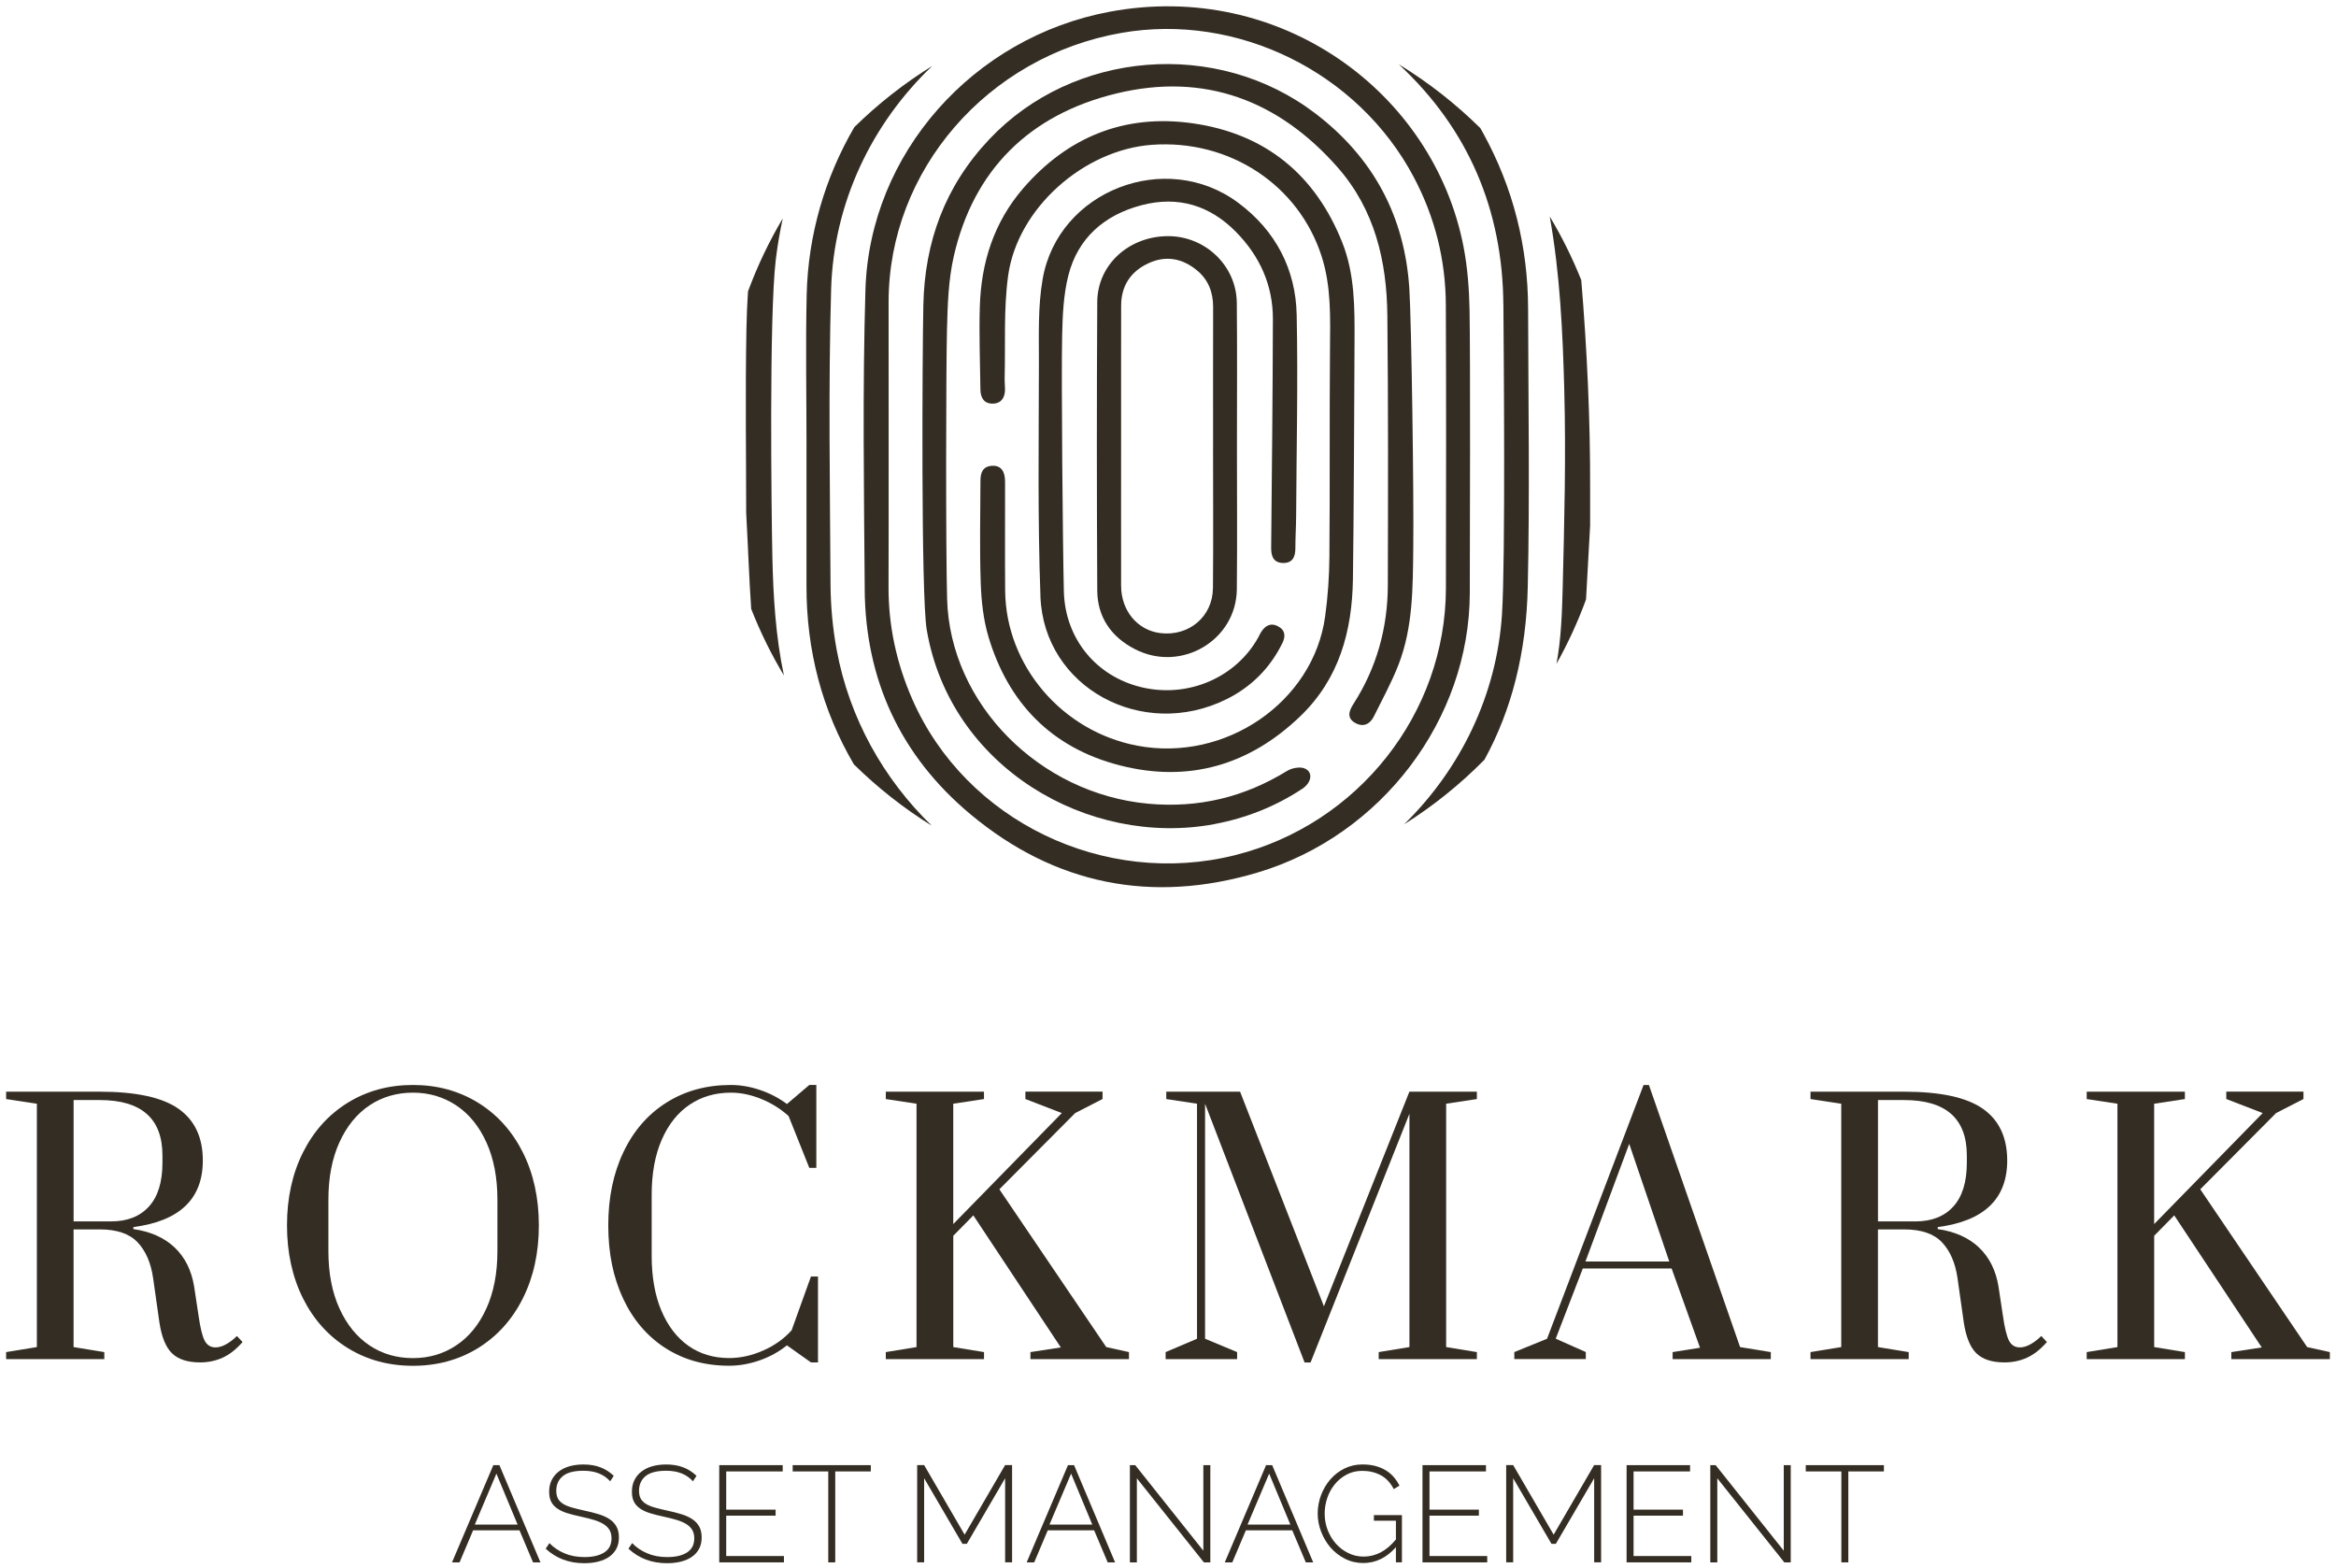
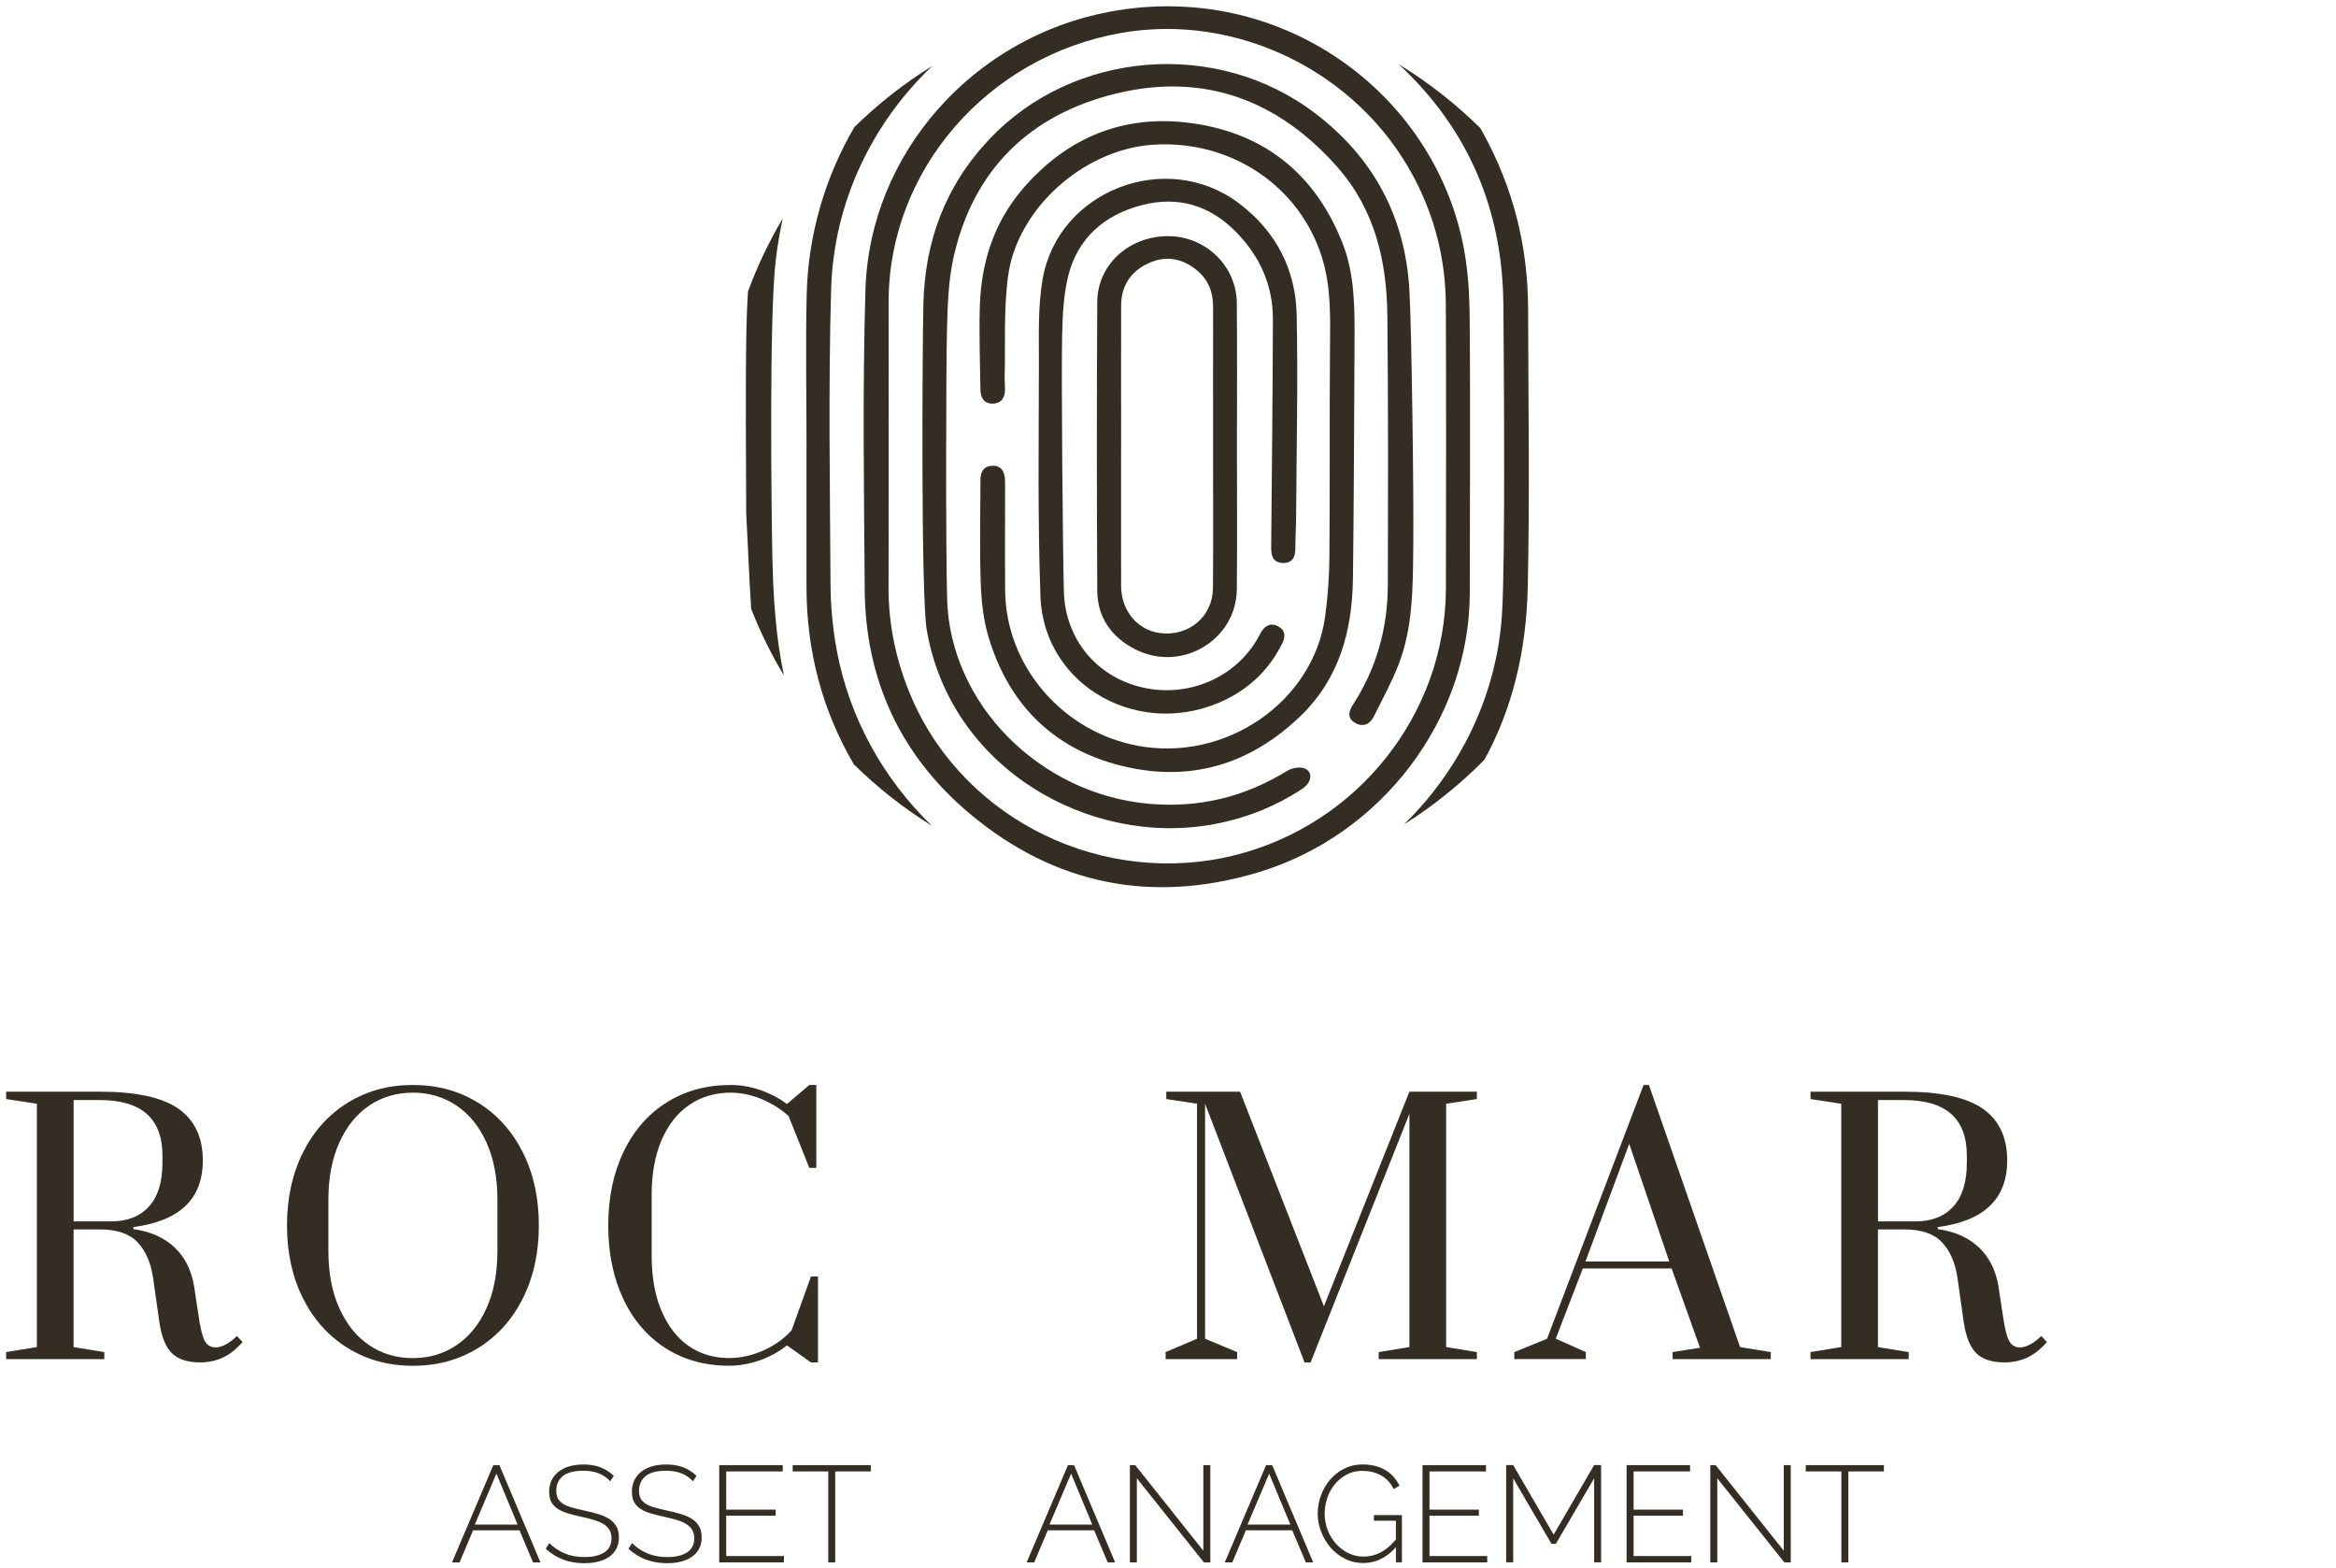
<svg xmlns="http://www.w3.org/2000/svg" width="219" height="147" viewBox="0 0 219 147" fill="none">
  <path d="M46.256 137.35H46.82L50.667 146.465H49.973L48.703 143.461H44.354L43.083 146.465H42.377L46.25 137.35H46.256ZM48.525 142.92L46.538 138.145L44.513 142.92H48.528H48.525Z" fill="#342D23" />
  <path d="M57.206 138.865C56.617 138.206 55.784 137.876 54.705 137.876C53.817 137.876 53.168 138.044 52.76 138.382C52.355 138.719 52.151 139.176 52.151 139.75C52.151 140.042 52.203 140.282 52.303 140.477C52.407 140.668 52.566 140.834 52.783 140.973C53 141.11 53.275 141.226 53.609 141.32C53.943 141.415 54.345 141.512 54.815 141.616C55.301 141.719 55.745 141.833 56.143 141.956C56.542 142.079 56.879 142.238 57.158 142.423C57.436 142.611 57.65 142.842 57.799 143.117C57.948 143.39 58.023 143.731 58.023 144.133C58.023 144.535 57.945 144.885 57.786 145.184C57.628 145.482 57.407 145.735 57.119 145.936C56.834 146.137 56.49 146.29 56.092 146.39C55.693 146.494 55.252 146.543 54.763 146.543C53.343 146.543 52.141 146.089 51.159 145.184L51.506 144.658C51.892 145.061 52.361 145.378 52.916 145.615C53.47 145.852 54.095 145.969 54.789 145.969C55.583 145.969 56.205 145.823 56.655 145.531C57.106 145.239 57.33 144.801 57.33 144.207C57.33 143.909 57.268 143.653 57.151 143.445C57.031 143.234 56.853 143.053 56.62 142.9C56.383 142.748 56.088 142.615 55.729 142.501C55.369 142.391 54.951 142.284 54.471 142.18C53.985 142.076 53.554 141.969 53.181 141.852C52.809 141.736 52.498 141.593 52.245 141.415C51.992 141.239 51.801 141.029 51.674 140.779C51.545 140.532 51.483 140.218 51.483 139.841C51.483 139.429 51.561 139.066 51.72 138.751C51.879 138.434 52.099 138.168 52.381 137.95C52.663 137.733 53 137.567 53.395 137.454C53.787 137.344 54.225 137.288 54.705 137.288C55.294 137.288 55.819 137.376 56.283 137.551C56.743 137.726 57.164 137.992 57.54 138.352L57.206 138.865Z" fill="#342D23" />
  <path d="M64.965 138.865C64.375 138.206 63.542 137.876 62.463 137.876C61.575 137.876 60.927 138.044 60.518 138.382C60.113 138.719 59.909 139.176 59.909 139.75C59.909 140.042 59.961 140.282 60.061 140.477C60.165 140.668 60.324 140.834 60.541 140.973C60.758 141.11 61.034 141.226 61.367 141.32C61.701 141.415 62.103 141.512 62.573 141.616C63.059 141.719 63.503 141.833 63.902 141.956C64.3 142.079 64.637 142.238 64.916 142.423C65.195 142.611 65.409 142.842 65.558 143.117C65.707 143.39 65.781 143.731 65.781 144.133C65.781 144.535 65.704 144.885 65.545 145.184C65.386 145.482 65.165 145.735 64.877 145.936C64.592 146.137 64.248 146.29 63.85 146.39C63.451 146.494 63.011 146.543 62.521 146.543C61.102 146.543 59.899 146.089 58.917 145.184L59.264 144.658C59.65 145.061 60.12 145.378 60.674 145.615C61.228 145.852 61.854 145.969 62.547 145.969C63.341 145.969 63.963 145.823 64.414 145.531C64.864 145.239 65.088 144.801 65.088 144.207C65.088 143.909 65.026 143.653 64.909 143.445C64.79 143.234 64.611 143.053 64.378 142.9C64.141 142.748 63.847 142.615 63.487 142.501C63.127 142.391 62.709 142.284 62.23 142.18C61.743 142.076 61.312 141.969 60.94 141.852C60.567 141.736 60.256 141.593 60.003 141.415C59.75 141.239 59.559 141.029 59.433 140.779C59.303 140.532 59.242 140.218 59.242 139.841C59.242 139.429 59.319 139.066 59.478 138.751C59.637 138.434 59.857 138.168 60.139 137.95C60.421 137.733 60.758 137.567 61.154 137.454C61.546 137.344 61.983 137.288 62.463 137.288C63.053 137.288 63.578 137.376 64.041 137.551C64.501 137.726 64.922 137.992 65.298 138.352L64.965 138.865Z" fill="#342D23" />
  <path d="M73.494 145.875V146.465H67.428V137.35H73.378V137.94H68.082V141.522H72.713V142.086H68.082V145.871H73.494V145.875Z" fill="#342D23" />
  <path d="M81.638 137.94H78.303V146.465H77.649V137.94H74.314V137.35H81.638V137.94Z" fill="#342D23" />
-   <path d="M94.231 146.462V138.579L90.641 144.726H90.229L86.638 138.579V146.462H85.984V137.347H86.638L90.433 143.867L94.228 137.347H94.883V146.462H94.228H94.231Z" fill="#342D23" />
  <path d="M100.13 137.35H100.693L104.54 146.465H103.847L102.576 143.461H98.227L96.957 146.465H96.251L100.123 137.35H100.13ZM102.401 142.92L100.415 138.145L98.389 142.92H102.405H102.401Z" fill="#342D23" />
  <path d="M106.581 138.583V146.465H105.927V137.35H106.426L112.813 145.372V137.35H113.468V146.465H112.865L106.581 138.583Z" fill="#342D23" />
  <path d="M118.702 137.35H119.266L123.112 146.465H122.419L121.149 143.461H116.8L115.529 146.465H114.823L118.695 137.35H118.702ZM120.97 142.92L118.984 138.145L116.958 142.92H120.974H120.97Z" fill="#342D23" />
  <path d="M130.871 145.038C129.989 146.03 128.968 146.527 127.805 146.527C127.189 146.527 126.619 146.394 126.094 146.128C125.569 145.862 125.118 145.511 124.739 145.077C124.363 144.639 124.068 144.143 123.855 143.588C123.641 143.033 123.534 142.469 123.534 141.895C123.534 141.32 123.637 140.717 123.848 140.162C124.059 139.605 124.347 139.115 124.72 138.687C125.092 138.258 125.533 137.918 126.048 137.665C126.56 137.412 127.121 137.285 127.727 137.285C128.181 137.285 128.589 137.334 128.952 137.431C129.315 137.528 129.639 137.668 129.928 137.843C130.213 138.018 130.462 138.229 130.67 138.472C130.88 138.716 131.055 138.985 131.201 139.274L130.663 139.595C130.355 138.995 129.947 138.563 129.438 138.291C128.929 138.022 128.356 137.885 127.714 137.885C127.176 137.885 126.687 138.002 126.253 138.232C125.815 138.463 125.446 138.768 125.138 139.144C124.83 139.52 124.593 139.948 124.431 140.428C124.269 140.908 124.188 141.402 124.188 141.904C124.188 142.443 124.282 142.955 124.47 143.439C124.658 143.922 124.917 144.347 125.245 144.717C125.575 145.083 125.961 145.378 126.405 145.596C126.849 145.813 127.329 145.923 127.841 145.923C128.395 145.923 128.923 145.794 129.425 145.537C129.924 145.281 130.407 144.872 130.867 144.318V142.56H128.803V142.034H131.431V146.462H130.867V145.038H130.871Z" fill="#342D23" />
  <path d="M139.426 145.875V146.465H133.359V137.35H139.309V137.94H134.014V141.522H138.645V142.086H134.014V145.871H139.426V145.875Z" fill="#342D23" />
  <path d="M149.453 146.462V138.579L145.862 144.726H145.45L141.86 138.579V146.462H141.205V137.347H141.86L145.655 143.867L149.449 137.347H150.104V146.462H149.449H149.453Z" fill="#342D23" />
  <path d="M158.559 145.875V146.465H152.493V137.35H158.443V137.94H153.147V141.522H157.778V142.086H153.147V145.871H158.559V145.875Z" fill="#342D23" />
  <path d="M160.996 138.583V146.465H160.341V137.35H160.84L167.228 145.372V137.35H167.882V146.465H167.28L160.996 138.583Z" fill="#342D23" />
  <path d="M176.616 137.94H173.282V146.465H172.627V137.94H169.292V137.35H176.616V137.94Z" fill="#342D23" />
  <path d="M16.137 126.879C15.554 126.315 15.155 125.355 14.948 123.996L14.351 119.795C14.144 118.374 13.658 117.261 12.896 116.457C12.135 115.653 10.949 115.25 9.341 115.25H6.898V126.282L9.779 126.753V127.411H0.575V126.753L3.456 126.282V103.469L0.575 103.031V102.34H9.341C12.744 102.34 15.207 102.872 16.73 103.939C18.253 105.007 19.015 106.625 19.015 108.795C19.015 112.389 16.843 114.469 12.504 115.033V115.221C14.112 115.451 15.401 116.026 16.37 116.944C17.339 117.862 17.952 119.084 18.201 120.609L18.61 123.305C18.775 124.476 18.969 125.27 19.19 125.686C19.41 126.104 19.747 126.312 20.207 126.312C20.522 126.312 20.855 126.214 21.209 126.013C21.562 125.815 21.899 125.559 22.21 125.244L22.742 125.809C22.136 126.5 21.51 126.99 20.862 127.281C20.214 127.573 19.517 127.719 18.765 127.719C17.595 127.719 16.72 127.437 16.134 126.873L16.137 126.879ZM10.408 114.501C11.931 114.501 13.117 114.037 13.963 113.106C14.808 112.175 15.23 110.803 15.23 108.987V108.328C15.23 104.861 13.266 103.125 9.345 103.125H6.901V114.501H10.408Z" fill="#342D23" />
  <path d="M32.606 126.376C30.811 125.27 29.414 123.717 28.409 121.722C27.408 119.727 26.906 117.443 26.906 114.874C26.906 112.305 27.408 110.021 28.409 108.027C29.411 106.032 30.811 104.481 32.606 103.372C34.401 102.266 36.437 101.711 38.712 101.711C40.987 101.711 43.022 102.266 44.817 103.372C46.612 104.478 48.009 106.032 49.014 108.027C50.015 110.021 50.517 112.305 50.517 114.874C50.517 117.443 50.015 119.727 49.014 121.722C48.012 123.717 46.612 125.267 44.817 126.376C43.022 127.483 40.987 128.037 38.712 128.037C36.437 128.037 34.401 127.483 32.606 126.376ZM42.766 126.127C43.965 125.332 44.911 124.177 45.598 122.662C46.288 121.148 46.632 119.357 46.632 117.287V112.461C46.632 110.391 46.288 108.601 45.598 107.086C44.908 105.571 43.965 104.416 42.766 103.622C41.567 102.827 40.215 102.431 38.712 102.431C37.208 102.431 35.831 102.827 34.641 103.622C33.452 104.416 32.512 105.571 31.822 107.086C31.132 108.601 30.788 110.391 30.788 112.461V117.287C30.788 119.357 31.132 121.148 31.822 122.662C32.512 124.177 33.449 125.332 34.641 126.127C35.831 126.921 37.188 127.317 38.712 127.317C40.235 127.317 41.567 126.921 42.766 126.127Z" fill="#342D23" />
  <path d="M62.379 126.376C60.667 125.27 59.345 123.723 58.418 121.738C57.488 119.753 57.025 117.466 57.025 114.874C57.025 112.282 57.498 109.992 58.451 107.994C59.4 105.999 60.745 104.452 62.489 103.356C64.232 102.259 66.241 101.711 68.516 101.711C69.414 101.711 70.328 101.867 71.255 102.181C72.185 102.496 73.024 102.934 73.776 103.498L75.873 101.711H76.531V109.483H75.873L73.932 104.627C73.199 103.959 72.35 103.427 71.381 103.028C70.412 102.632 69.456 102.431 68.516 102.431C67.055 102.431 65.765 102.807 64.65 103.56C63.532 104.312 62.664 105.409 62.035 106.849C61.41 108.289 61.095 110.005 61.095 111.987V117.722C61.095 119.707 61.397 121.42 62.003 122.86C62.609 124.3 63.454 125.403 64.54 126.166C65.626 126.928 66.899 127.311 68.361 127.311C69.424 127.311 70.49 127.074 71.553 126.604C72.619 126.133 73.504 125.501 74.214 124.709L76.028 119.665H76.686V127.719H76.028L73.773 126.12C73.021 126.727 72.165 127.197 71.206 127.531C70.247 127.865 69.297 128.031 68.358 128.031C66.083 128.031 64.09 127.476 62.379 126.37V126.376Z" fill="#342D23" />
-   <path d="M83.044 127.411V126.753L85.925 126.282V103.469L83.044 103.031V102.34H92.248V103.031L89.367 103.469V114.751L99.543 104.345L96.13 103.028V102.337H103.364V103.028L100.797 104.345L93.69 111.491L103.71 126.282L105.839 126.753V127.411H96.603V126.753L99.452 126.315L91.25 113.937L89.37 115.847V126.282L92.251 126.753V127.411H83.048H83.044Z" fill="#342D23" />
  <path d="M122.305 127.726L112.975 103.469V125.501L115.98 126.753V127.411H109.278V126.753L112.22 125.501V103.469L109.339 103.031V102.34H116.258L124.117 122.461L132.131 102.34H138.457V103.031L135.576 103.469V126.282L138.457 126.753V127.411H129.253V126.753L132.134 126.282V104.41L122.866 127.726H122.302H122.305Z" fill="#342D23" />
  <path d="M141.967 127.411V126.753L145.036 125.501L154.084 101.714H154.586L163.132 126.282L166.013 126.753V127.411H156.809V126.753L159.376 126.344L156.715 118.916H148.387L145.849 125.497L148.669 126.749V127.408H141.967V127.411ZM148.636 118.261H156.495L152.739 107.229L148.636 118.261Z" fill="#342D23" />
  <path d="M185.298 126.879C184.715 126.315 184.316 125.355 184.109 123.996L183.513 119.795C183.305 118.374 182.819 117.261 182.057 116.457C181.296 115.653 180.11 115.25 178.502 115.25H176.059V126.282L178.94 126.753V127.411H169.736V126.753L172.617 126.282V103.469L169.736 103.031V102.34H178.502C181.905 102.34 184.368 102.872 185.891 103.939C187.414 105.007 188.176 106.625 188.176 108.795C188.176 112.389 186.005 114.469 181.662 115.033V115.221C183.269 115.451 184.559 116.026 185.528 116.944C186.497 117.865 187.11 119.084 187.359 120.609L187.768 123.305C187.933 124.476 188.127 125.27 188.348 125.686C188.568 126.104 188.905 126.312 189.365 126.312C189.68 126.312 190.013 126.214 190.367 126.013C190.72 125.815 191.057 125.559 191.368 125.244L191.899 125.809C191.293 126.5 190.668 126.99 190.02 127.281C189.372 127.573 188.675 127.719 187.923 127.719C186.753 127.719 185.878 127.437 185.292 126.873L185.298 126.879ZM179.569 114.501C181.092 114.501 182.278 114.037 183.124 113.106C183.969 112.175 184.391 110.803 184.391 108.987V108.328C184.391 104.861 182.427 103.125 178.506 103.125H176.062V114.501H179.569Z" fill="#342D23" />
-   <path d="M195.629 127.411V126.753L198.51 126.282V103.469L195.629 103.031V102.34H204.833V103.031L201.952 103.469V114.751L212.128 104.345L208.715 103.028V102.337H215.949V103.028L213.382 104.345L206.275 111.491L216.295 126.282L218.424 126.753V127.411H209.188V126.753L212.037 126.315L203.835 113.937L201.955 115.847V126.282L204.836 126.753V127.411H195.633H195.629Z" fill="#342D23" />
  <path d="M140.943 28.548C140.975 32.995 141.144 52.354 140.813 57.557C140.33 65.138 136.924 72.102 131.632 77.279C134.374 75.553 136.905 73.516 139.167 71.22C141.753 66.507 143.095 61.093 143.227 55.05C143.422 46.356 143.279 37.653 143.26 28.957C143.247 23.121 141.873 17.61 139.018 12.433C138.94 12.29 138.859 12.148 138.775 12.005C136.471 9.731 133.907 7.72 131.13 6.023C137.676 12.099 140.875 19.702 140.939 28.548H140.943Z" fill="#342D23" />
  <path d="M75.607 41.844C75.607 46.194 75.613 50.541 75.607 54.891C75.597 61.002 77.081 66.588 80.05 71.654C82.26 73.831 84.707 75.761 87.354 77.406C82.817 73.013 79.619 67.298 78.442 60.94C78.067 58.91 77.872 56.821 77.862 54.758C77.811 45.539 77.652 36.317 77.918 27.108C78.151 19.031 81.716 11.59 87.403 6.179C84.755 7.82 82.305 9.747 80.095 11.917C77.347 16.627 75.756 22.009 75.626 27.63C75.519 32.366 75.61 37.105 75.61 41.844H75.607Z" fill="#342D23" />
  <path d="M69.955 48.079C70.143 51.533 70.237 54.372 70.425 57.083C71.278 59.257 72.305 61.339 73.491 63.318C72.716 59.656 72.49 55.912 72.409 52.156C72.324 48.199 72.094 29.654 72.729 24.351C72.888 23.03 73.109 21.736 73.384 20.474C72.101 22.638 71.005 24.928 70.124 27.322C70.046 28.486 70.001 29.654 69.978 30.828C69.865 36.891 69.955 42.96 69.955 48.079Z" fill="#342D23" />
-   <path d="M146.501 55.131C146.439 57.505 146.358 59.892 145.921 62.228C146.996 60.304 147.927 58.29 148.691 56.195C148.831 53.833 148.941 51.511 149.074 49.282C149.074 47.939 149.074 46.869 149.074 45.798C149.093 39.272 148.782 32.762 148.244 26.258C147.414 24.185 146.426 22.19 145.289 20.296C146.254 25.697 146.51 31.182 146.653 36.651C146.815 42.808 146.656 48.974 146.501 55.131Z" fill="#342D23" />
  <path d="M81.065 55.238C81.126 63.655 84.367 70.824 90.997 76.348C98.862 82.904 107.956 84.769 117.905 81.794C129.575 78.307 137.757 67.379 137.793 55.617C137.806 51.008 137.851 33.29 137.77 29.041C137.731 27.072 137.582 25.081 137.21 23.15C134.41 8.648 120.034 -1.885 104.038 1.099C91.234 3.487 81.508 14.399 81.133 27.202C80.857 36.541 80.996 45.892 81.068 55.234L81.065 55.238ZM83.307 28.298C83.307 15.982 92.559 5.287 105.12 3.085C116.003 1.177 127.322 6.76 132.537 16.598C134.533 20.364 135.528 24.37 135.547 28.577C135.586 37.436 135.573 46.298 135.554 55.157C135.531 66.883 127.325 77.263 115.821 80.159C103.549 83.248 90.537 76.974 85.534 65.566C84.049 62.179 83.281 58.66 83.301 54.978C83.323 50.596 83.307 32.814 83.307 28.302V28.298Z" fill="#342D23" />
  <path d="M113.834 77.256C116.819 76.698 119.57 75.605 122.075 73.954C122.989 73.354 123.122 72.352 122.283 72.027C121.839 71.856 121.09 72.005 120.656 72.274C116.68 74.72 112.386 75.774 107.664 75.346C97.453 74.415 89.075 66.004 88.793 56.182C88.661 51.611 88.683 34.734 88.781 30.877C88.839 28.584 88.91 26.245 89.419 24.02C91.247 16.004 96.428 10.766 104.64 8.768C112.966 6.74 119.92 9.462 125.397 15.683C128.9 19.667 130.009 24.493 130.064 29.554C130.154 37.984 130.129 46.418 130.109 54.848C130.099 58.848 129.069 62.601 126.865 66.023C126.441 66.685 126.262 67.334 127.063 67.778C127.815 68.197 128.443 67.885 128.803 67.155C129.594 65.55 130.466 63.973 131.11 62.312C132.481 58.783 132.449 55.05 132.494 51.365C132.556 46.434 132.326 30.215 132.125 27.046C131.694 20.361 128.819 14.837 123.32 10.639C114.097 3.6 100.612 4.713 92.737 13.066C88.557 17.5 86.69 22.722 86.564 28.59C86.473 32.872 86.331 55.783 86.878 59.017C89.059 71.953 102.064 79.452 113.834 77.26V77.256Z" fill="#342D23" />
  <path d="M94.225 45.159C94.225 44.154 93.82 43.638 93.055 43.664C92.102 43.696 91.917 44.348 91.917 45.085C91.908 48.267 91.833 51.449 91.943 54.628C92.001 56.331 92.186 58.079 92.672 59.708C94.5 65.816 98.499 70.081 104.964 71.745C111.465 73.419 117.169 71.7 121.907 67.139C125.569 63.616 126.755 59.143 126.836 54.342C126.91 49.928 126.978 35 126.988 31.951C127.001 28.834 127.017 25.703 125.838 22.735C123.349 16.471 118.715 12.527 111.776 11.554C105.369 10.655 100.048 12.881 95.916 17.665C93.155 20.867 91.982 24.649 91.859 28.736C91.781 31.328 91.882 33.926 91.914 36.521C91.924 37.254 92.232 37.851 93.068 37.838C93.881 37.825 94.218 37.258 94.221 36.511C94.221 36.155 94.176 35.798 94.186 35.444C94.27 32.239 94.079 29.002 94.513 25.843C95.382 19.521 101.607 14.032 108.004 13.575C115.26 13.053 121.751 17.325 123.903 24.029C124.814 26.868 124.71 29.781 124.687 32.703C124.632 39.194 124.687 45.688 124.632 52.179C124.616 54.054 124.486 55.942 124.23 57.8C123.125 65.816 114.881 71.463 106.637 69.909C99.582 68.579 94.296 62.406 94.234 55.384C94.205 51.974 94.234 48.569 94.225 45.159Z" fill="#342D23" />
  <path d="M97.54 55.906C97.855 64.46 107.104 69.465 115.004 65.537C117.357 64.366 119.088 62.588 120.225 60.285C120.539 59.649 120.497 59.056 119.794 58.702C119.075 58.339 118.572 58.696 118.206 59.289C118.119 59.429 118.06 59.581 117.979 59.724C115.876 63.535 111.368 65.465 107.01 64.424C102.787 63.415 99.851 59.896 99.737 55.439C99.634 51.222 99.488 35.256 99.575 31.493C99.618 29.593 99.695 27.643 100.162 25.81C101.04 22.349 103.497 20.153 107.048 19.229C110.477 18.337 113.449 19.274 115.876 21.743C118.125 24.029 119.34 26.764 119.334 29.914C119.318 37.053 119.237 44.19 119.172 51.329C119.165 52.098 119.35 52.746 120.264 52.776C121.171 52.805 121.44 52.205 121.44 51.413C121.44 50.408 121.505 49.405 121.512 48.4C121.547 42.104 121.693 35.808 121.564 29.515C121.476 25.259 119.609 21.626 116.074 19.002C109.285 13.961 99.186 17.879 97.748 26.164C97.3 28.727 97.401 31.393 97.398 34.011C97.388 41.312 97.275 48.62 97.543 55.912L97.54 55.906Z" fill="#342D23" />
  <path d="M115.95 28.383C115.915 24.928 113.021 22.155 109.547 22.138C105.875 22.119 102.887 24.788 102.868 28.308C102.816 37.326 102.822 46.34 102.868 55.358C102.881 57.826 104.157 59.711 106.413 60.862C110.739 63.078 115.905 60.029 115.953 55.234C115.999 50.791 115.963 46.346 115.963 41.903C115.963 37.394 115.996 32.885 115.95 28.376V28.383ZM113.711 55.147C113.685 57.813 111.455 59.672 108.788 59.351C106.649 59.094 105.11 57.262 105.104 54.92C105.094 50.087 105.104 45.253 105.104 40.42C105.104 36.495 105.097 32.57 105.107 28.645C105.113 26.826 105.969 25.463 107.674 24.675C109.307 23.919 110.846 24.227 112.191 25.324C113.283 26.212 113.734 27.403 113.73 28.778C113.717 33.157 113.727 37.536 113.727 41.916H113.724C113.724 46.327 113.753 50.739 113.714 55.15L113.711 55.147Z" fill="#342D23" />
</svg>